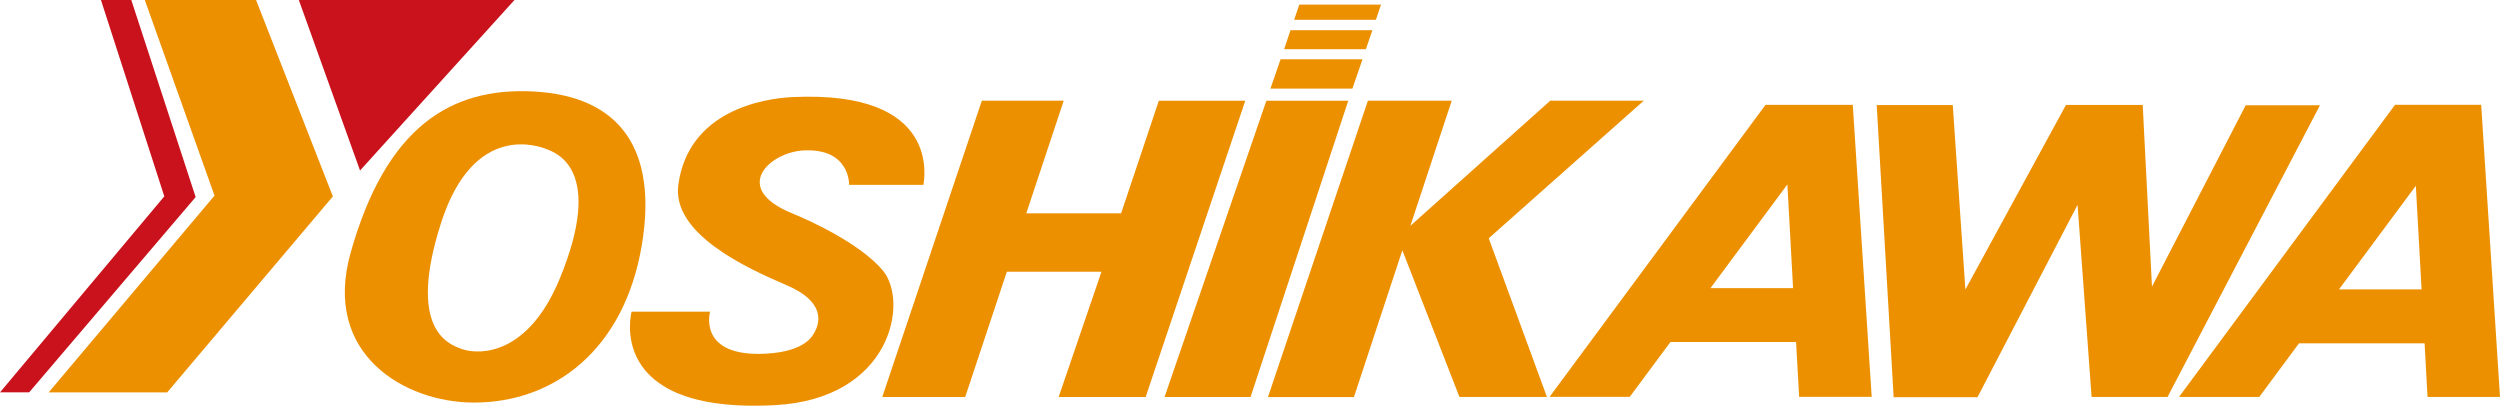
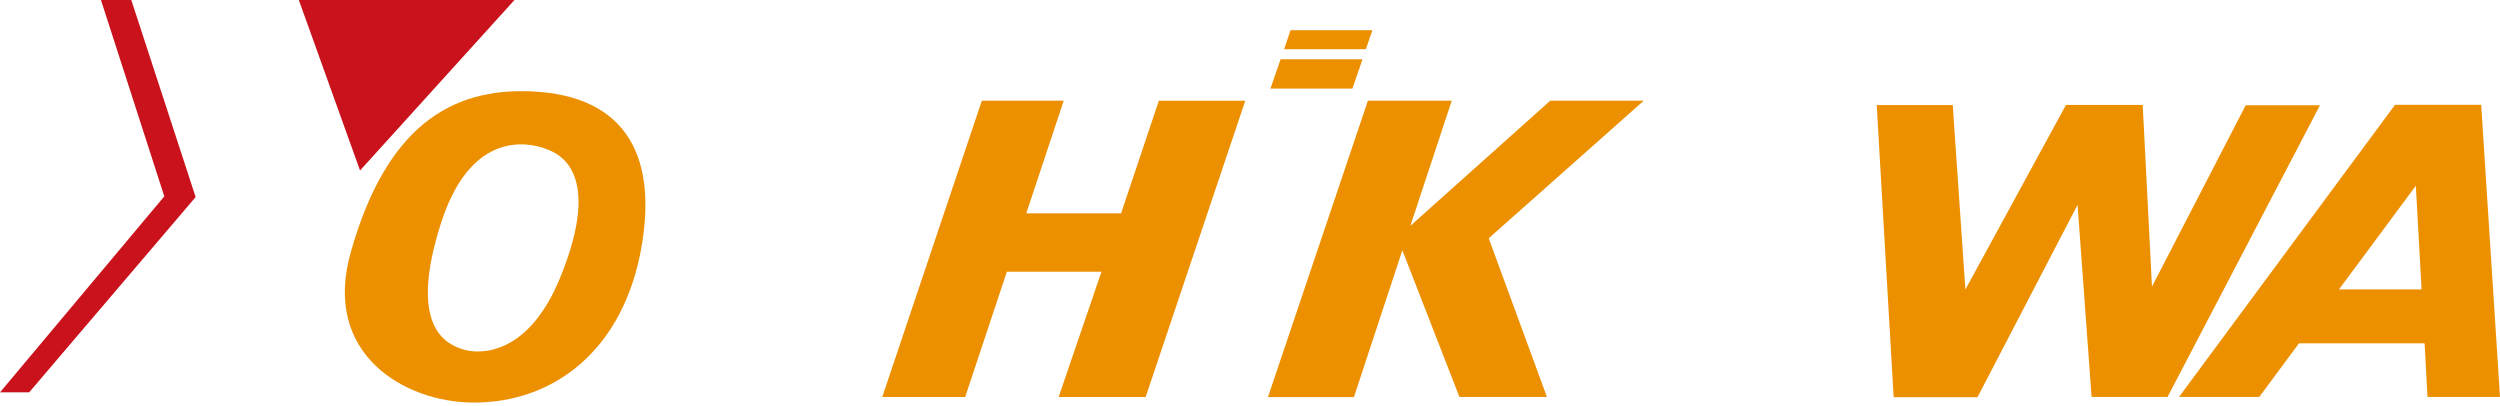
<svg xmlns="http://www.w3.org/2000/svg" version="1.1" id="レイヤー_1" x="0px" y="0px" width="135.293px" height="21.956px" viewBox="0 0 135.293 21.956" enable-background="new 0 0 135.293 21.956" xml:space="preserve">
  <g>
    <path fill="#EC9000" d="M28.84,4.949c-4.459-0.226-7.951,1.935-9.863,8.722c-1.559,5.531,2.963,8.101,6.631,8.115   c4.357,0.019,8.178-2.84,9.129-8.542C35.594,8.101,33.572,5.187,28.84,4.949z M30.291,15.081c-1.693,4.108-4.279,4.146-5.274,3.816   c-0.857-0.287-2.959-1.188-1.148-6.832c1.773-5.528,5.346-4.139,5.723-3.989C30.078,8.27,32.732,9.162,30.291,15.081z" />
-     <path fill="#EC9000" d="M34.18,16.866h4.248c0,0-0.713,2.5,3.08,2.27c2.141-0.13,2.5-1.019,2.596-1.2   c0.26-0.485,0.553-1.61-1.523-2.497c-2.207-0.941-6.238-2.797-5.871-5.448c0.551-3.99,4.568-4.659,6.162-4.736   c8.108-0.389,7.135,4.458,7.104,4.751h-4.024c0,0,0.066-1.994-2.465-1.865c-1.832,0.094-3.957,2.044-0.615,3.406   c1.1,0.449,3.703,1.668,4.897,3.082c1.428,1.685,0.48,6.964-5.838,7.297C32.686,22.413,34.18,16.866,34.18,16.866z" />
-     <polygon fill="#EC9000" points="67.676,21.483 63.023,21.483 68.533,5.45 72.965,5.45  " />
-     <polygon fill="#EC9000" points="74.459,1.071 70.036,1.071 70.314,0.248 74.738,0.248  " />
    <polygon fill="#EC9000" points="73.917,2.663 69.494,2.663 69.838,1.634 74.271,1.634  " />
    <polygon fill="#EC9000" points="73.189,4.794 68.753,4.794 69.302,3.207 73.735,3.207  " />
    <path fill="#F3B800" d="M76.118,12.848" />
    <polygon fill="#EC9000" points="80.566,12.895 83.715,21.48 78.98,21.481 75.891,13.545 73.271,21.489 68.618,21.489 74.027,5.449    78.564,5.449 76.326,12.22 83.896,5.448 88.957,5.448  " />
    <polygon fill="#EC9000" points="62.713,5.451 60.67,11.546 55.539,11.546 57.566,5.448 53.135,5.448 47.746,21.483 52.234,21.483    54.488,14.704 59.609,14.704 57.291,21.484 62,21.484 67.391,5.451  " />
-     <path fill="#EC9000" d="M97.365,21.479h3.926l-1.024-15.805h-4.722L83.857,21.479h4.338l2.206-2.971h6.798L97.365,21.479z    M92.566,15.592l4.162-5.611l0.308,5.611H92.566z" />
    <path fill="#EC9000" d="M131.371,21.481h3.922l-1.019-15.811h-4.66l-11.691,15.811h4.342l2.15-2.901h6.797L131.371,21.481z    M126.578,15.663l4.16-5.61l0.311,5.61H126.578z" />
    <polygon fill="#EC9000" points="125.55,5.697 121.531,5.697 116.459,15.51 115.957,5.678 111.805,5.678 106.361,15.668    105.678,5.686 101.562,5.686 102.479,21.494 107.017,21.494 112.432,11.086 113.191,21.481 117.302,21.481  " />
-     <polygon fill="#EC9000" points="18.014,10.629 13.857,0 7.836,0 11.609,10.586 2.635,21.234 9.049,21.234  " />
    <polygon fill="#C9121B" points="10.588,10.664 7.105,0 5.463,0 8.892,10.626 0,21.233 1.578,21.233  " />
    <polygon fill="#C9121B" points="16.172,0 27.842,0 19.484,9.227  " />
  </g>
</svg>